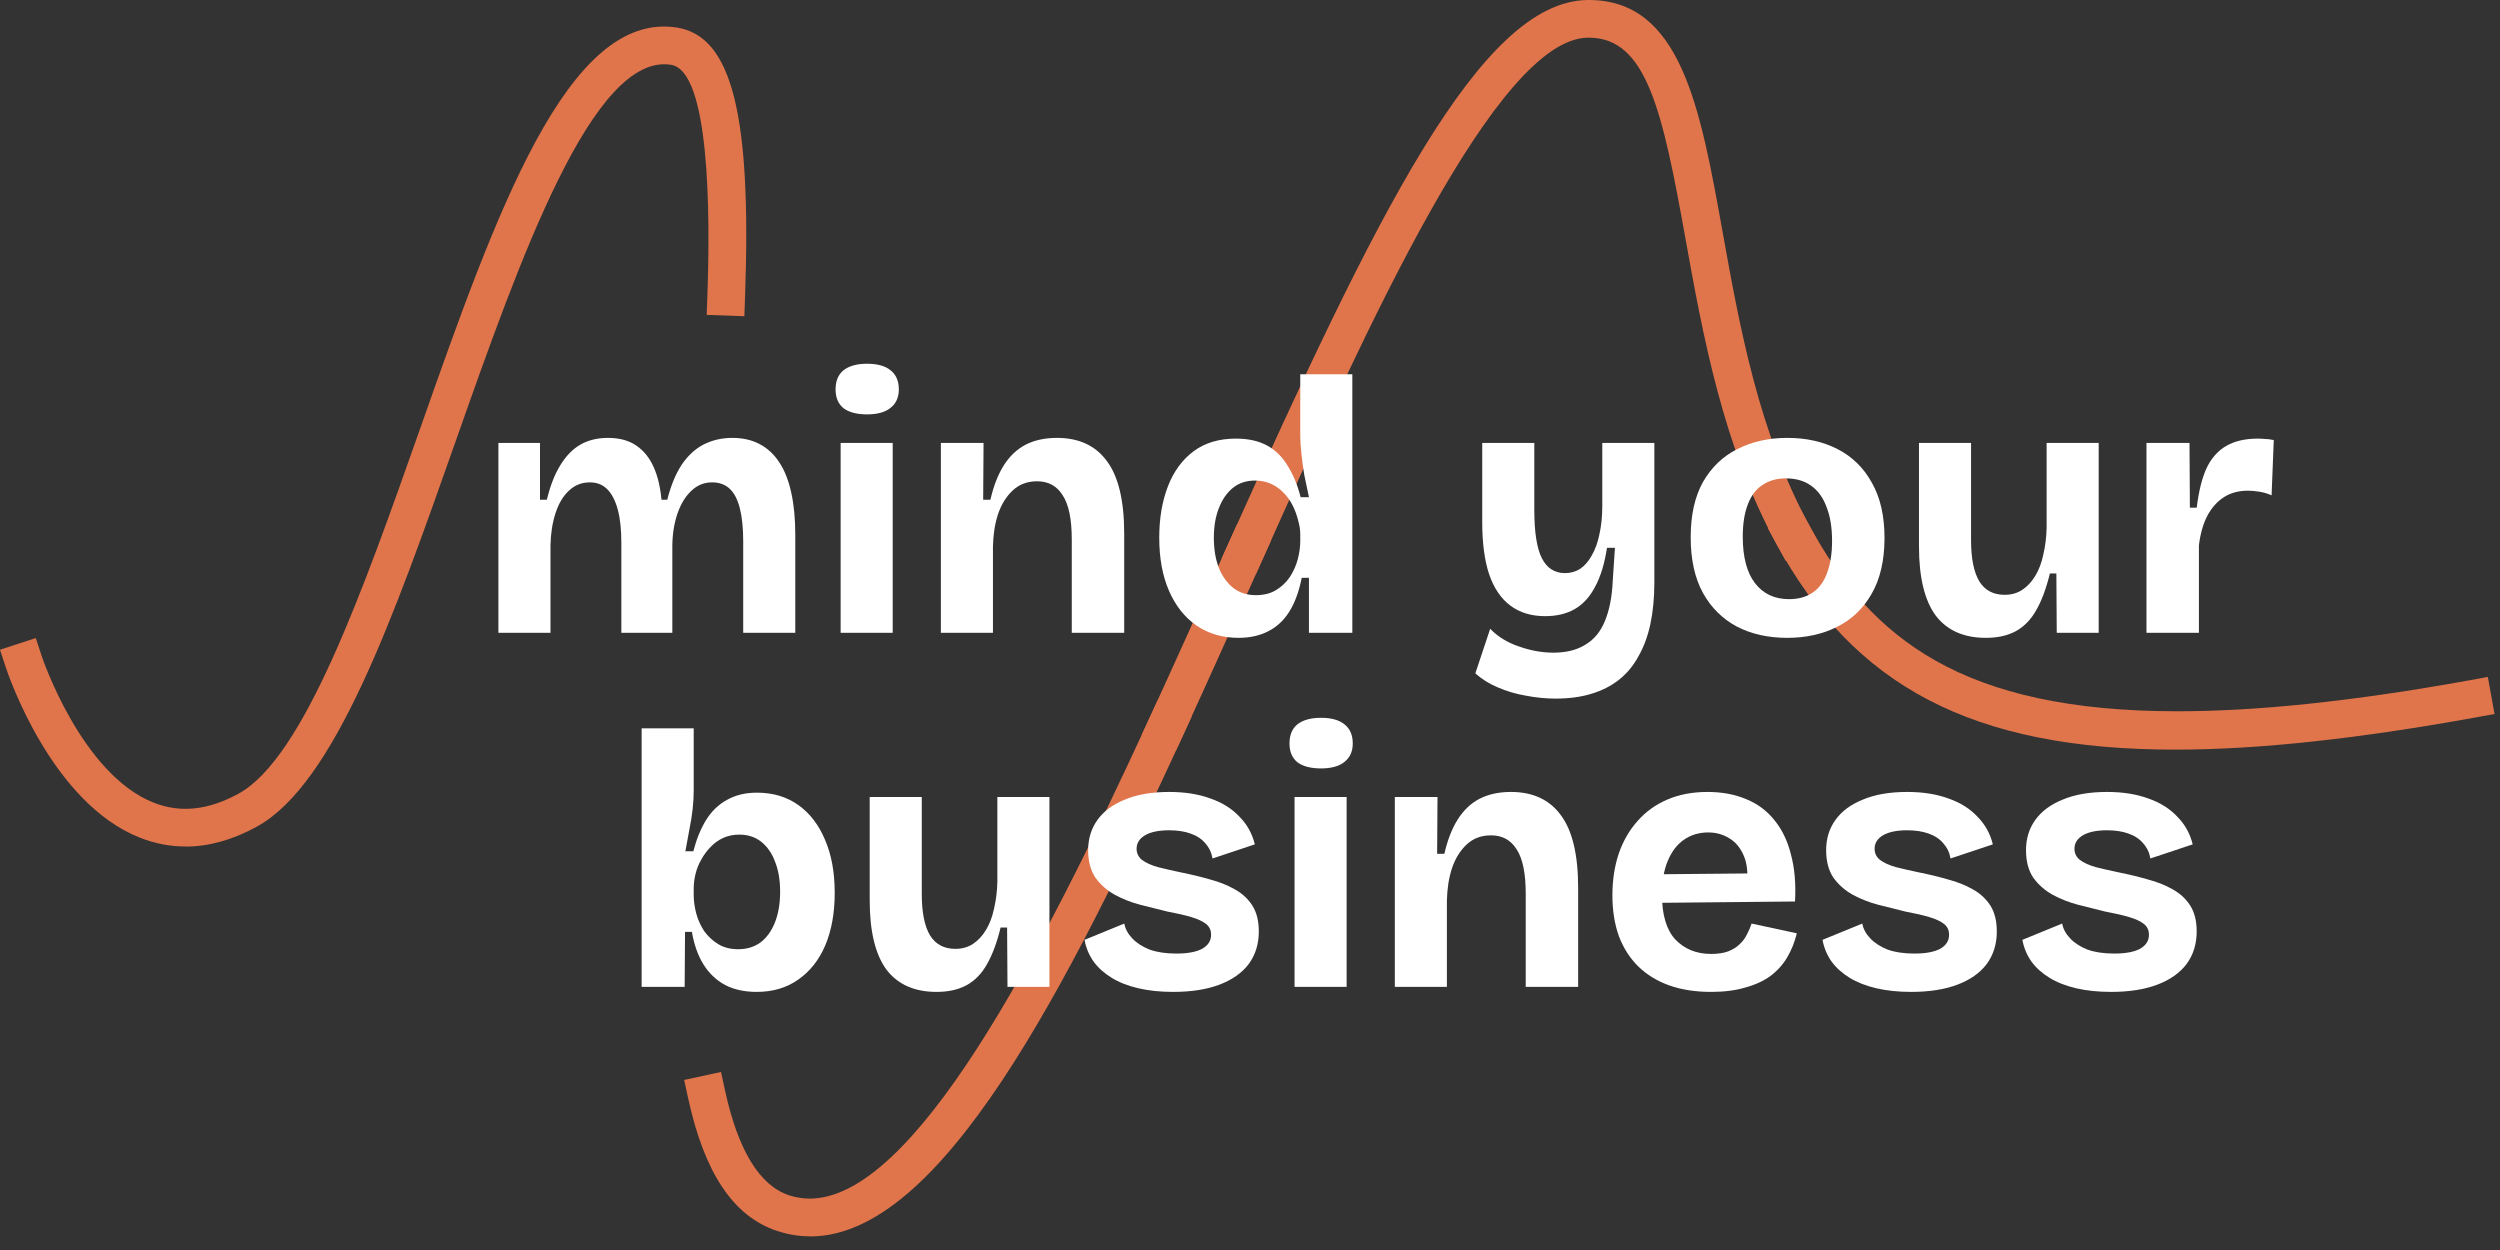
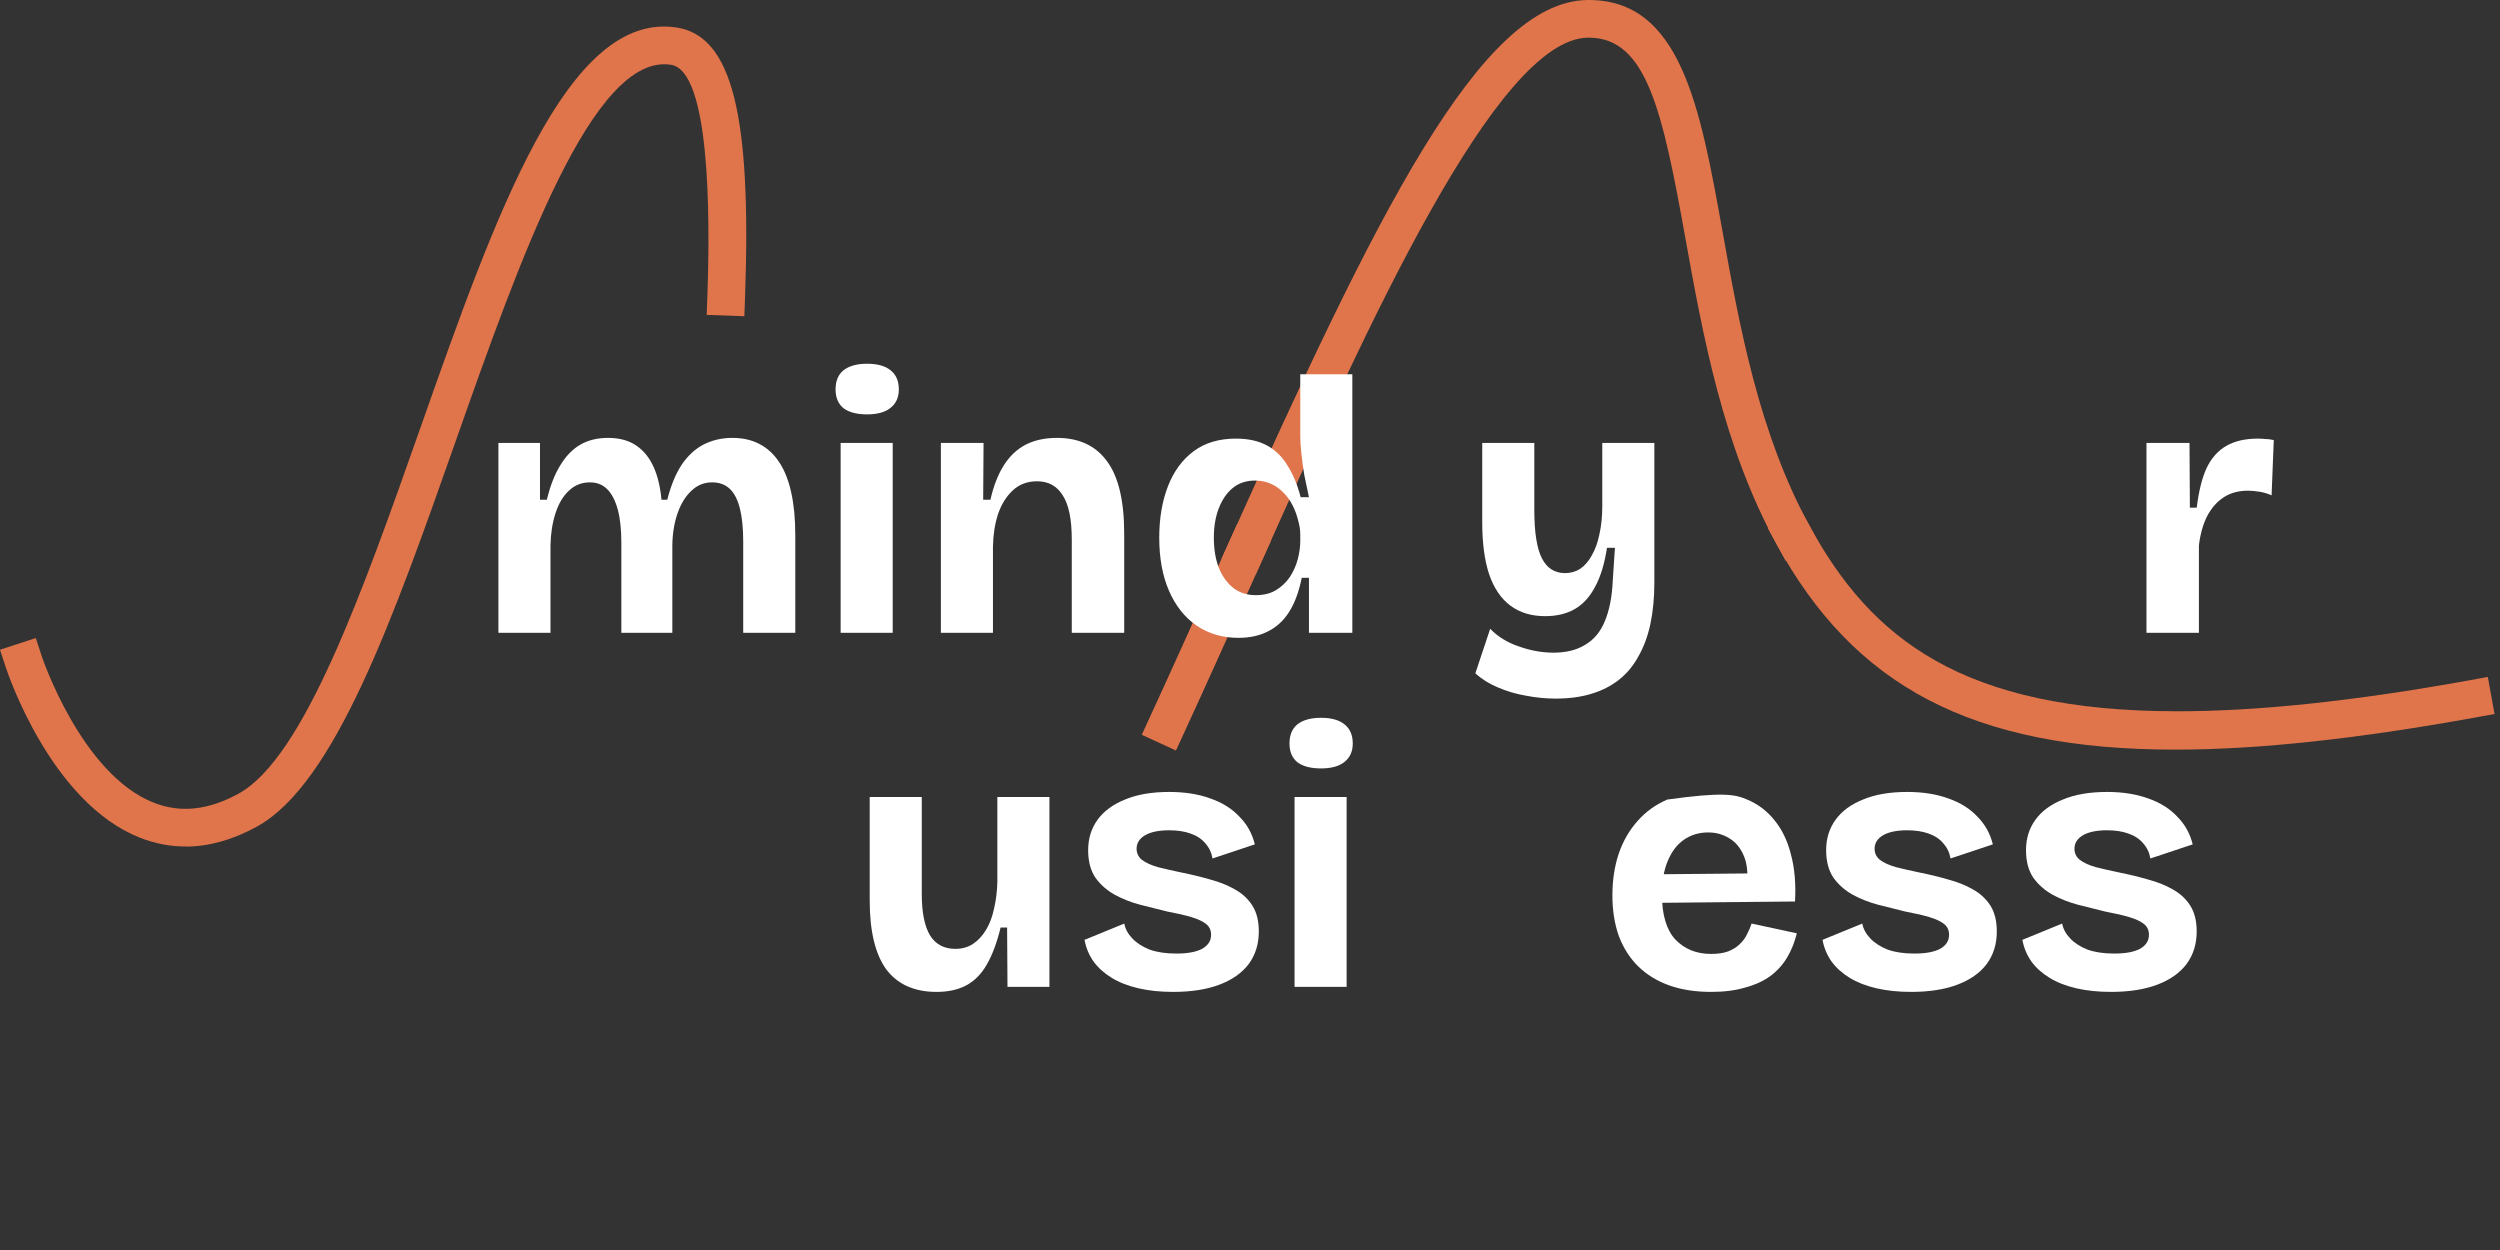
<svg xmlns="http://www.w3.org/2000/svg" width="162" height="81" viewBox="0 0 162 81" fill="none">
  <rect x="0" y="0" width="162" height="81" fill="#333333" stroke="none" />
  <path d="M81.384 37.202L79.158 36.202L79.661 35.089C89.16 13.952 95.911 0.093 102.863 0.001C108.911 -0.073 110.165 6.908 111.62 15.001C112.718 21.123 113.968 28.059 117.273 34.107L117.858 35.176L115.715 36.348L115.13 35.279C111.635 28.884 110.351 21.738 109.213 15.436C107.724 7.147 106.695 2.441 102.95 2.441C102.931 2.441 102.911 2.441 102.892 2.441C96.971 2.519 88.604 21.132 81.882 36.089L81.379 37.202H81.384Z" fill="#E0744B" />
  <path d="M12.018 54.853C11.013 54.853 10.022 54.663 9.055 54.277C3.295 51.998 0.498 43.611 0.381 43.26L0 42.103L2.319 41.346L2.699 42.503C2.724 42.581 5.262 50.157 9.958 52.012C11.691 52.696 13.488 52.505 15.455 51.431C19.706 49.103 23.529 38.256 27.229 27.761C32.139 13.824 36.777 0.664 43.865 1.787C47.428 2.353 48.707 7.415 48.278 19.272L48.234 20.492L45.793 20.405L45.837 19.184C46.032 13.756 45.988 4.594 43.484 4.198C38.417 3.393 33.692 16.773 29.533 28.576C25.506 40.004 21.703 50.797 16.631 53.574C15.069 54.428 13.527 54.858 12.023 54.858L12.018 54.853Z" fill="#E0744B" />
-   <path d="M52.506 80.115C51.798 80.115 51.085 80.003 50.372 79.769C47.536 78.841 45.647 76.025 44.593 71.172L44.334 69.981L46.721 69.464L46.98 70.655C47.824 74.536 49.22 76.825 51.134 77.455C51.568 77.597 52.013 77.665 52.462 77.67C59.203 77.67 67.34 62.064 74.496 46.511L75.009 45.403L77.225 46.423L76.718 47.532C69.083 64.114 60.96 80.12 52.51 80.12L52.506 80.115Z" fill="#E0744B" />
  <path d="M140.948 48.576C127.714 48.576 120.114 44.392 115.135 35.279L114.549 34.21L116.692 33.038L117.278 34.107C121.256 41.385 127.167 46.091 141.104 46.091C146.225 46.091 152.419 45.456 160.01 44.085L161.211 43.865L161.645 46.267L160.444 46.486C152.849 47.863 146.42 48.576 140.953 48.576H140.948Z" fill="#E0744B" />
  <path d="M76.204 48.635L73.988 47.614L74.496 46.506C75.956 43.338 77.425 40.063 78.845 36.9L80.158 33.98L82.384 34.981L81.071 37.9C79.646 41.073 78.172 44.354 76.712 47.526L76.2 48.635H76.204Z" fill="#E0744B" />
  <path d="M136.791 64.275C135.963 64.275 135.214 64.197 134.542 64.041C133.87 63.885 133.292 63.658 132.808 63.361C132.324 63.065 131.933 62.713 131.637 62.307C131.34 61.885 131.145 61.417 131.051 60.901L133.628 59.847C133.691 60.19 133.863 60.511 134.144 60.807C134.425 61.104 134.8 61.346 135.268 61.534C135.753 61.706 136.331 61.791 137.002 61.791C137.721 61.791 138.275 61.69 138.666 61.487C139.056 61.268 139.252 60.964 139.252 60.573C139.252 60.276 139.142 60.042 138.924 59.87C138.705 59.698 138.385 59.55 137.963 59.425C137.541 59.3 137.033 59.183 136.44 59.074C135.862 58.933 135.268 58.785 134.659 58.628C134.066 58.472 133.511 58.253 132.996 57.972C132.496 57.691 132.082 57.324 131.754 56.871C131.441 56.402 131.285 55.809 131.285 55.09C131.285 54.34 131.488 53.684 131.894 53.122C132.3 52.56 132.894 52.122 133.675 51.81C134.456 51.482 135.409 51.318 136.534 51.318C137.549 51.318 138.439 51.459 139.205 51.74C139.97 52.005 140.595 52.396 141.079 52.911C141.579 53.411 141.915 54.012 142.087 54.715L139.345 55.629C139.283 55.254 139.127 54.926 138.877 54.645C138.642 54.364 138.322 54.153 137.916 54.012C137.526 53.872 137.065 53.802 136.534 53.802C135.862 53.802 135.339 53.911 134.964 54.13C134.604 54.348 134.425 54.637 134.425 54.996C134.425 55.293 134.542 55.535 134.776 55.723C135.026 55.91 135.37 56.067 135.807 56.191C136.245 56.301 136.76 56.418 137.354 56.543C137.979 56.668 138.588 56.816 139.181 56.988C139.775 57.144 140.306 57.355 140.775 57.621C141.259 57.886 141.642 58.238 141.923 58.675C142.204 59.113 142.345 59.675 142.345 60.362C142.345 61.175 142.126 61.877 141.688 62.471C141.251 63.049 140.618 63.494 139.791 63.807C138.963 64.119 137.963 64.275 136.791 64.275Z" fill="white" />
  <path d="M123.84 64.275C123.012 64.275 122.263 64.197 121.591 64.041C120.919 63.885 120.341 63.658 119.857 63.361C119.373 63.065 118.982 62.713 118.685 62.307C118.389 61.885 118.193 61.417 118.1 60.901L120.677 59.847C120.74 60.19 120.911 60.511 121.193 60.807C121.474 61.104 121.849 61.346 122.317 61.534C122.801 61.706 123.379 61.791 124.051 61.791C124.77 61.791 125.324 61.69 125.715 61.487C126.105 61.268 126.3 60.964 126.3 60.573C126.3 60.276 126.191 60.042 125.972 59.87C125.754 59.698 125.434 59.55 125.012 59.425C124.59 59.3 124.082 59.183 123.489 59.074C122.911 58.933 122.317 58.785 121.708 58.628C121.114 58.472 120.56 58.253 120.044 57.972C119.545 57.691 119.131 57.324 118.803 56.871C118.49 56.402 118.334 55.809 118.334 55.09C118.334 54.34 118.537 53.684 118.943 53.122C119.349 52.56 119.943 52.122 120.724 51.81C121.505 51.482 122.458 51.318 123.582 51.318C124.598 51.318 125.488 51.459 126.254 51.74C127.019 52.005 127.644 52.396 128.128 52.911C128.628 53.411 128.964 54.012 129.136 54.715L126.394 55.629C126.332 55.254 126.175 54.926 125.926 54.645C125.691 54.364 125.371 54.153 124.965 54.012C124.574 53.872 124.114 53.802 123.582 53.802C122.911 53.802 122.387 53.911 122.013 54.13C121.653 54.348 121.474 54.637 121.474 54.996C121.474 55.293 121.591 55.535 121.825 55.723C122.075 55.91 122.419 56.067 122.856 56.191C123.293 56.301 123.809 56.418 124.403 56.543C125.027 56.668 125.637 56.816 126.23 56.988C126.824 57.144 127.355 57.355 127.823 57.621C128.308 57.886 128.69 58.238 128.972 58.675C129.253 59.113 129.393 59.675 129.393 60.362C129.393 61.175 129.175 61.877 128.737 62.471C128.3 63.049 127.667 63.494 126.839 63.807C126.011 64.119 125.012 64.275 123.84 64.275Z" fill="white" />
-   <path d="M110.881 64.275C109.866 64.275 108.96 64.135 108.163 63.853C107.382 63.572 106.718 63.166 106.171 62.635C105.625 62.104 105.203 61.448 104.906 60.667C104.625 59.886 104.484 59.003 104.484 58.019C104.484 57.051 104.617 56.16 104.883 55.348C105.164 54.52 105.57 53.809 106.101 53.216C106.632 52.607 107.28 52.138 108.046 51.81C108.811 51.482 109.678 51.318 110.647 51.318C111.584 51.318 112.42 51.474 113.154 51.786C113.888 52.083 114.497 52.536 114.981 53.145C115.481 53.755 115.841 54.505 116.059 55.395C116.294 56.27 116.38 57.277 116.317 58.417L106.663 58.511V56.66L114.372 56.59L113.177 57.527C113.287 56.699 113.232 56.02 113.013 55.489C112.795 54.958 112.474 54.567 112.053 54.317C111.646 54.067 111.193 53.942 110.694 53.942C110.1 53.942 109.577 54.098 109.124 54.411C108.671 54.723 108.319 55.184 108.069 55.793C107.819 56.387 107.694 57.105 107.694 57.949C107.694 59.277 107.983 60.253 108.561 60.878C109.155 61.503 109.928 61.815 110.881 61.815C111.318 61.815 111.686 61.76 111.982 61.651C112.295 61.526 112.545 61.37 112.732 61.182C112.935 60.995 113.091 60.784 113.201 60.55C113.326 60.315 113.427 60.081 113.505 59.847L116.434 60.479C116.294 61.057 116.083 61.581 115.802 62.049C115.536 62.502 115.177 62.901 114.724 63.244C114.271 63.572 113.724 63.822 113.084 63.994C112.459 64.181 111.725 64.275 110.881 64.275Z" fill="white" />
-   <path d="M90.385 63.947V56.496V51.646H93.15L93.126 55.325H93.595C93.798 54.434 94.087 53.692 94.462 53.099C94.837 52.505 95.305 52.06 95.868 51.763C96.446 51.466 97.125 51.318 97.906 51.318C99.328 51.318 100.405 51.818 101.14 52.818C101.889 53.817 102.264 55.387 102.264 57.527V63.947H98.867V57.902C98.867 56.59 98.671 55.637 98.281 55.043C97.906 54.434 97.352 54.13 96.617 54.13C95.993 54.13 95.469 54.325 95.047 54.715C94.626 55.106 94.306 55.621 94.087 56.262C93.884 56.887 93.775 57.59 93.759 58.371V63.947H90.385Z" fill="white" />
+   <path d="M110.881 64.275C109.866 64.275 108.96 64.135 108.163 63.853C107.382 63.572 106.718 63.166 106.171 62.635C105.625 62.104 105.203 61.448 104.906 60.667C104.625 59.886 104.484 59.003 104.484 58.019C104.484 57.051 104.617 56.16 104.883 55.348C105.164 54.52 105.57 53.809 106.101 53.216C106.632 52.607 107.28 52.138 108.046 51.81C111.584 51.318 112.42 51.474 113.154 51.786C113.888 52.083 114.497 52.536 114.981 53.145C115.481 53.755 115.841 54.505 116.059 55.395C116.294 56.27 116.38 57.277 116.317 58.417L106.663 58.511V56.66L114.372 56.59L113.177 57.527C113.287 56.699 113.232 56.02 113.013 55.489C112.795 54.958 112.474 54.567 112.053 54.317C111.646 54.067 111.193 53.942 110.694 53.942C110.1 53.942 109.577 54.098 109.124 54.411C108.671 54.723 108.319 55.184 108.069 55.793C107.819 56.387 107.694 57.105 107.694 57.949C107.694 59.277 107.983 60.253 108.561 60.878C109.155 61.503 109.928 61.815 110.881 61.815C111.318 61.815 111.686 61.76 111.982 61.651C112.295 61.526 112.545 61.37 112.732 61.182C112.935 60.995 113.091 60.784 113.201 60.55C113.326 60.315 113.427 60.081 113.505 59.847L116.434 60.479C116.294 61.057 116.083 61.581 115.802 62.049C115.536 62.502 115.177 62.901 114.724 63.244C114.271 63.572 113.724 63.822 113.084 63.994C112.459 64.181 111.725 64.275 110.881 64.275Z" fill="white" />
  <path d="M83.887 63.947V51.646H87.261V63.947H83.887ZM85.597 49.794C84.941 49.794 84.433 49.662 84.074 49.396C83.73 49.115 83.559 48.709 83.559 48.178C83.559 47.631 83.73 47.217 84.074 46.936C84.433 46.655 84.941 46.514 85.597 46.514C86.269 46.514 86.776 46.655 87.12 46.936C87.479 47.217 87.659 47.631 87.659 48.178C87.659 48.693 87.479 49.092 87.12 49.373C86.776 49.654 86.269 49.794 85.597 49.794Z" fill="white" />
  <path d="M76.018 64.275C75.19 64.275 74.44 64.197 73.769 64.041C73.097 63.885 72.519 63.658 72.035 63.361C71.55 63.065 71.16 62.713 70.863 62.307C70.566 61.885 70.371 61.417 70.277 60.901L72.855 59.847C72.917 60.19 73.089 60.511 73.37 60.807C73.651 61.104 74.026 61.346 74.495 61.534C74.979 61.706 75.557 61.791 76.229 61.791C76.947 61.791 77.502 61.69 77.892 61.487C78.283 61.268 78.478 60.964 78.478 60.573C78.478 60.276 78.369 60.042 78.15 59.87C77.931 59.698 77.611 59.55 77.189 59.425C76.768 59.3 76.26 59.183 75.666 59.074C75.088 58.933 74.495 58.785 73.886 58.628C73.292 58.472 72.738 58.253 72.222 57.972C71.722 57.691 71.308 57.324 70.98 56.871C70.668 56.402 70.512 55.809 70.512 55.09C70.512 54.34 70.715 53.684 71.121 53.122C71.527 52.56 72.121 52.122 72.902 51.81C73.683 51.482 74.635 51.318 75.76 51.318C76.775 51.318 77.666 51.459 78.431 51.74C79.197 52.005 79.822 52.396 80.306 52.911C80.806 53.411 81.141 54.012 81.313 54.715L78.572 55.629C78.509 55.254 78.353 54.926 78.103 54.645C77.869 54.364 77.549 54.153 77.143 54.012C76.752 53.872 76.291 53.802 75.76 53.802C75.088 53.802 74.565 53.911 74.19 54.13C73.831 54.348 73.651 54.637 73.651 54.996C73.651 55.293 73.769 55.535 74.003 55.723C74.253 55.91 74.597 56.067 75.034 56.191C75.471 56.301 75.987 56.418 76.58 56.543C77.205 56.668 77.814 56.816 78.408 56.988C79.001 57.144 79.533 57.355 80.001 57.621C80.486 57.886 80.868 58.238 81.149 58.675C81.43 59.113 81.571 59.675 81.571 60.362C81.571 61.175 81.352 61.877 80.915 62.471C80.478 63.049 79.845 63.494 79.017 63.807C78.189 64.119 77.189 64.275 76.018 64.275Z" fill="white" />
  <path d="M60.692 64.275C59.255 64.275 58.169 63.79 57.435 62.822C56.717 61.838 56.357 60.346 56.357 58.346V51.645H59.731V57.925C59.731 59.128 59.911 60.026 60.27 60.619C60.63 61.197 61.176 61.486 61.911 61.486C62.348 61.486 62.731 61.377 63.059 61.158C63.387 60.94 63.668 60.635 63.902 60.244C64.136 59.854 64.308 59.393 64.418 58.862C64.543 58.331 64.613 57.761 64.629 57.152V51.645H68.003V58.932V63.947H65.285L65.261 60.104H64.839C64.605 61.072 64.308 61.869 63.949 62.494C63.605 63.103 63.16 63.556 62.614 63.853C62.082 64.134 61.442 64.275 60.692 64.275Z" fill="white" />
-   <path d="M49.029 64.275C48.248 64.275 47.569 64.127 46.991 63.83C46.413 63.517 45.944 63.072 45.585 62.494C45.226 61.916 44.976 61.213 44.835 60.386H44.39L44.366 63.947H41.578V57.902V47.194H44.952V51.224C44.952 51.599 44.929 52.005 44.882 52.442C44.835 52.864 44.765 53.301 44.671 53.755C44.593 54.208 44.507 54.676 44.413 55.16H44.929C45.132 54.379 45.405 53.708 45.749 53.145C46.108 52.567 46.561 52.13 47.108 51.833C47.655 51.521 48.303 51.365 49.053 51.365C50.084 51.365 50.974 51.63 51.724 52.161C52.474 52.692 53.051 53.442 53.458 54.411C53.879 55.379 54.09 56.527 54.09 57.855C54.09 59.151 53.887 60.284 53.481 61.252C53.075 62.205 52.489 62.947 51.724 63.478C50.974 64.01 50.076 64.275 49.029 64.275ZM47.834 61.51C48.397 61.51 48.881 61.362 49.287 61.065C49.693 60.753 50.005 60.315 50.224 59.753C50.443 59.191 50.552 58.535 50.552 57.785C50.552 57.035 50.443 56.387 50.224 55.84C50.021 55.293 49.724 54.864 49.334 54.551C48.943 54.239 48.467 54.083 47.904 54.083C47.53 54.083 47.186 54.153 46.873 54.293C46.561 54.434 46.288 54.629 46.053 54.879C45.819 55.114 45.616 55.387 45.444 55.699C45.272 55.996 45.147 56.309 45.069 56.636C44.991 56.965 44.952 57.277 44.952 57.574V58.019C44.952 58.378 45.007 58.769 45.116 59.191C45.226 59.597 45.397 59.979 45.632 60.339C45.882 60.682 46.186 60.964 46.545 61.182C46.905 61.401 47.334 61.51 47.834 61.51Z" fill="white" />
  <path d="M139.092 41.004V35.053V28.703H141.88L141.904 32.897H142.349C142.474 31.851 142.685 30.999 142.981 30.343C143.294 29.687 143.723 29.203 144.27 28.89C144.817 28.578 145.496 28.422 146.309 28.422C146.449 28.422 146.598 28.43 146.754 28.445C146.926 28.445 147.121 28.469 147.34 28.516L147.199 32.1C146.965 31.991 146.707 31.913 146.426 31.866C146.145 31.819 145.895 31.796 145.676 31.796C145.067 31.796 144.543 31.936 144.106 32.218C143.669 32.499 143.309 32.905 143.028 33.436C142.763 33.952 142.583 34.584 142.489 35.334V41.004H139.092Z" fill="white" />
-   <path d="M128.684 41.332C127.247 41.332 126.162 40.848 125.427 39.88C124.709 38.896 124.35 37.404 124.35 35.404V28.703H127.724V34.983C127.724 36.185 127.903 37.084 128.263 37.677C128.622 38.255 129.169 38.544 129.903 38.544C130.34 38.544 130.723 38.435 131.051 38.216C131.379 37.997 131.66 37.693 131.894 37.302C132.129 36.912 132.301 36.451 132.41 35.92C132.535 35.389 132.605 34.819 132.621 34.209V28.703H135.995V35.99V41.004H133.277L133.253 37.162H132.832C132.597 38.13 132.301 38.927 131.941 39.552C131.598 40.161 131.152 40.614 130.606 40.911C130.075 41.192 129.434 41.332 128.684 41.332Z" fill="white" />
-   <path d="M115.813 41.332C114.579 41.332 113.493 41.09 112.556 40.606C111.619 40.106 110.884 39.38 110.353 38.427C109.822 37.458 109.557 36.256 109.557 34.819C109.557 33.381 109.822 32.186 110.353 31.234C110.9 30.281 111.642 29.57 112.579 29.101C113.532 28.617 114.61 28.375 115.813 28.375C117.047 28.375 118.132 28.617 119.07 29.101C120.022 29.586 120.764 30.312 121.296 31.28C121.842 32.233 122.116 33.428 122.116 34.865C122.116 36.318 121.834 37.529 121.272 38.497C120.725 39.45 119.976 40.161 119.023 40.629C118.086 41.098 117.016 41.332 115.813 41.332ZM115.93 38.825C116.539 38.825 117.047 38.685 117.453 38.404C117.875 38.122 118.187 37.7 118.39 37.138C118.609 36.56 118.718 35.865 118.718 35.053C118.718 34.194 118.601 33.467 118.367 32.874C118.148 32.264 117.82 31.804 117.383 31.491C116.945 31.163 116.391 30.999 115.719 30.999C115.141 30.999 114.641 31.14 114.219 31.421C113.798 31.687 113.477 32.108 113.259 32.686C113.04 33.249 112.931 33.944 112.931 34.772C112.931 36.099 113.196 37.107 113.727 37.794C114.258 38.482 114.993 38.825 115.93 38.825Z" fill="white" />
  <path d="M100.805 45.269C100.18 45.269 99.54 45.206 98.884 45.081C98.243 44.972 97.634 44.792 97.056 44.542C96.494 44.308 96.01 44.004 95.603 43.629L96.564 40.747C97.064 41.262 97.689 41.645 98.439 41.895C99.189 42.16 99.93 42.293 100.665 42.293C101.493 42.293 102.18 42.121 102.727 41.778C103.289 41.45 103.711 40.942 103.992 40.255C104.289 39.552 104.46 38.677 104.507 37.63L104.648 35.498H104.132C103.976 36.529 103.718 37.373 103.359 38.029C103.016 38.685 102.57 39.169 102.024 39.481C101.493 39.778 100.86 39.927 100.126 39.927C99.235 39.927 98.486 39.7 97.876 39.247C97.267 38.794 96.806 38.115 96.494 37.209C96.197 36.303 96.049 35.186 96.049 33.858V28.703H99.423V33.038C99.423 34.491 99.587 35.537 99.915 36.178C100.243 36.818 100.743 37.138 101.414 37.138C101.774 37.138 102.102 37.045 102.399 36.857C102.695 36.654 102.945 36.365 103.148 35.99C103.367 35.615 103.531 35.162 103.64 34.631C103.765 34.084 103.828 33.467 103.828 32.78V28.703H107.202V37.748C107.202 38.732 107.116 39.63 106.944 40.442C106.772 41.239 106.515 41.934 106.171 42.527C105.843 43.137 105.421 43.644 104.906 44.05C104.39 44.457 103.789 44.761 103.101 44.964C102.43 45.167 101.664 45.269 100.805 45.269Z" fill="white" />
  <path d="M80.251 41.332C79.22 41.332 78.314 41.067 77.532 40.535C76.767 40.004 76.174 39.255 75.752 38.286C75.33 37.318 75.119 36.17 75.119 34.842C75.119 33.592 75.307 32.483 75.681 31.515C76.056 30.546 76.611 29.788 77.345 29.242C78.079 28.695 78.993 28.422 80.087 28.422C80.883 28.422 81.555 28.57 82.102 28.867C82.648 29.164 83.094 29.601 83.437 30.179C83.796 30.741 84.078 31.421 84.281 32.218H84.82C84.71 31.718 84.609 31.233 84.515 30.765C84.437 30.281 84.374 29.82 84.328 29.382C84.281 28.945 84.257 28.562 84.257 28.234V24.251H87.631V34.959V41.004H84.82V37.443H84.351C84.179 38.317 83.914 39.044 83.554 39.622C83.195 40.2 82.734 40.629 82.172 40.91C81.625 41.192 80.985 41.332 80.251 41.332ZM81.375 38.567C81.891 38.567 82.328 38.458 82.687 38.239C83.047 38.021 83.343 37.739 83.578 37.396C83.812 37.036 83.984 36.654 84.093 36.248C84.203 35.826 84.257 35.435 84.257 35.076V34.631C84.257 34.334 84.21 34.029 84.117 33.717C84.038 33.389 83.921 33.069 83.765 32.756C83.609 32.444 83.414 32.171 83.179 31.936C82.945 31.686 82.672 31.491 82.359 31.351C82.047 31.21 81.703 31.14 81.328 31.14C80.766 31.14 80.29 31.296 79.899 31.608C79.508 31.921 79.204 32.358 78.985 32.92C78.767 33.467 78.657 34.108 78.657 34.842C78.657 35.592 78.767 36.248 78.985 36.81C79.22 37.372 79.54 37.81 79.946 38.122C80.352 38.419 80.829 38.567 81.375 38.567Z" fill="white" />
  <path d="M60.969 41.004V33.553V28.703H63.734L63.71 32.382H64.179C64.382 31.491 64.671 30.749 65.046 30.156C65.421 29.562 65.889 29.117 66.452 28.82C67.03 28.523 67.709 28.375 68.49 28.375C69.912 28.375 70.989 28.875 71.724 29.875C72.473 30.874 72.848 32.444 72.848 34.584V41.004H69.451V34.959C69.451 33.647 69.255 32.694 68.865 32.1C68.49 31.491 67.936 31.187 67.201 31.187C66.577 31.187 66.053 31.382 65.632 31.773C65.21 32.163 64.889 32.678 64.671 33.319C64.468 33.944 64.358 34.647 64.343 35.428V41.004H60.969Z" fill="white" />
  <path d="M54.473 41.004V28.703H57.847V41.004H54.473ZM56.183 26.852C55.527 26.852 55.019 26.719 54.66 26.453C54.316 26.172 54.145 25.766 54.145 25.235C54.145 24.688 54.316 24.274 54.66 23.993C55.019 23.712 55.527 23.571 56.183 23.571C56.855 23.571 57.362 23.712 57.706 23.993C58.065 24.274 58.245 24.688 58.245 25.235C58.245 25.75 58.065 26.149 57.706 26.43C57.362 26.711 56.855 26.852 56.183 26.852Z" fill="white" />
  <path d="M32.297 41.004V33.132V28.703H34.991V32.382H35.437C35.655 31.476 35.944 30.734 36.304 30.156C36.663 29.562 37.092 29.117 37.592 28.82C38.108 28.523 38.709 28.375 39.397 28.375C40.131 28.375 40.74 28.539 41.224 28.867C41.708 29.195 42.083 29.656 42.349 30.25C42.614 30.827 42.786 31.538 42.864 32.382H43.239C43.474 31.46 43.786 30.703 44.176 30.109C44.583 29.515 45.059 29.078 45.606 28.797C46.168 28.516 46.785 28.375 47.457 28.375C48.128 28.375 48.714 28.508 49.214 28.773C49.73 29.039 50.159 29.437 50.503 29.968C50.846 30.484 51.104 31.14 51.276 31.936C51.448 32.718 51.534 33.623 51.534 34.654V41.004H48.16V35.076C48.16 34.233 48.089 33.53 47.949 32.968C47.808 32.389 47.59 31.96 47.293 31.679C46.996 31.398 46.613 31.257 46.145 31.257C45.629 31.257 45.184 31.437 44.809 31.796C44.434 32.14 44.137 32.616 43.919 33.225C43.7 33.834 43.583 34.529 43.567 35.311V41.004H40.263V35.17C40.263 34.295 40.185 33.577 40.029 33.014C39.873 32.436 39.646 31.999 39.35 31.702C39.053 31.405 38.678 31.257 38.225 31.257C37.694 31.257 37.241 31.437 36.866 31.796C36.491 32.14 36.202 32.624 35.999 33.249C35.796 33.873 35.687 34.569 35.671 35.334V41.004H32.297Z" fill="white" />
</svg>